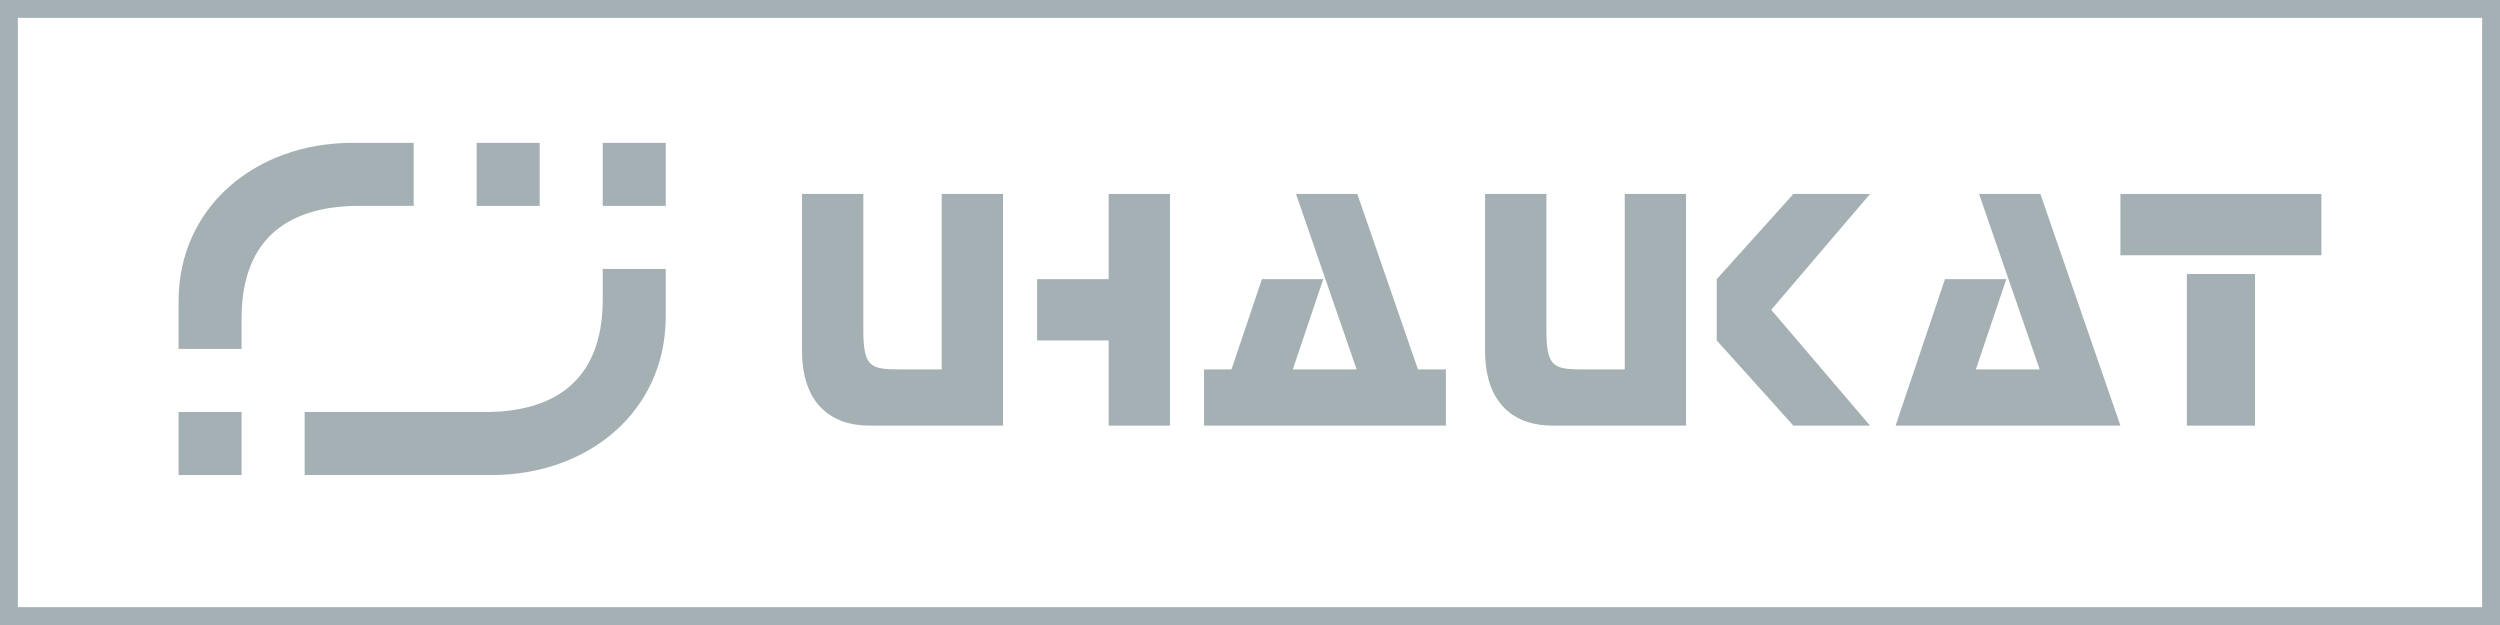
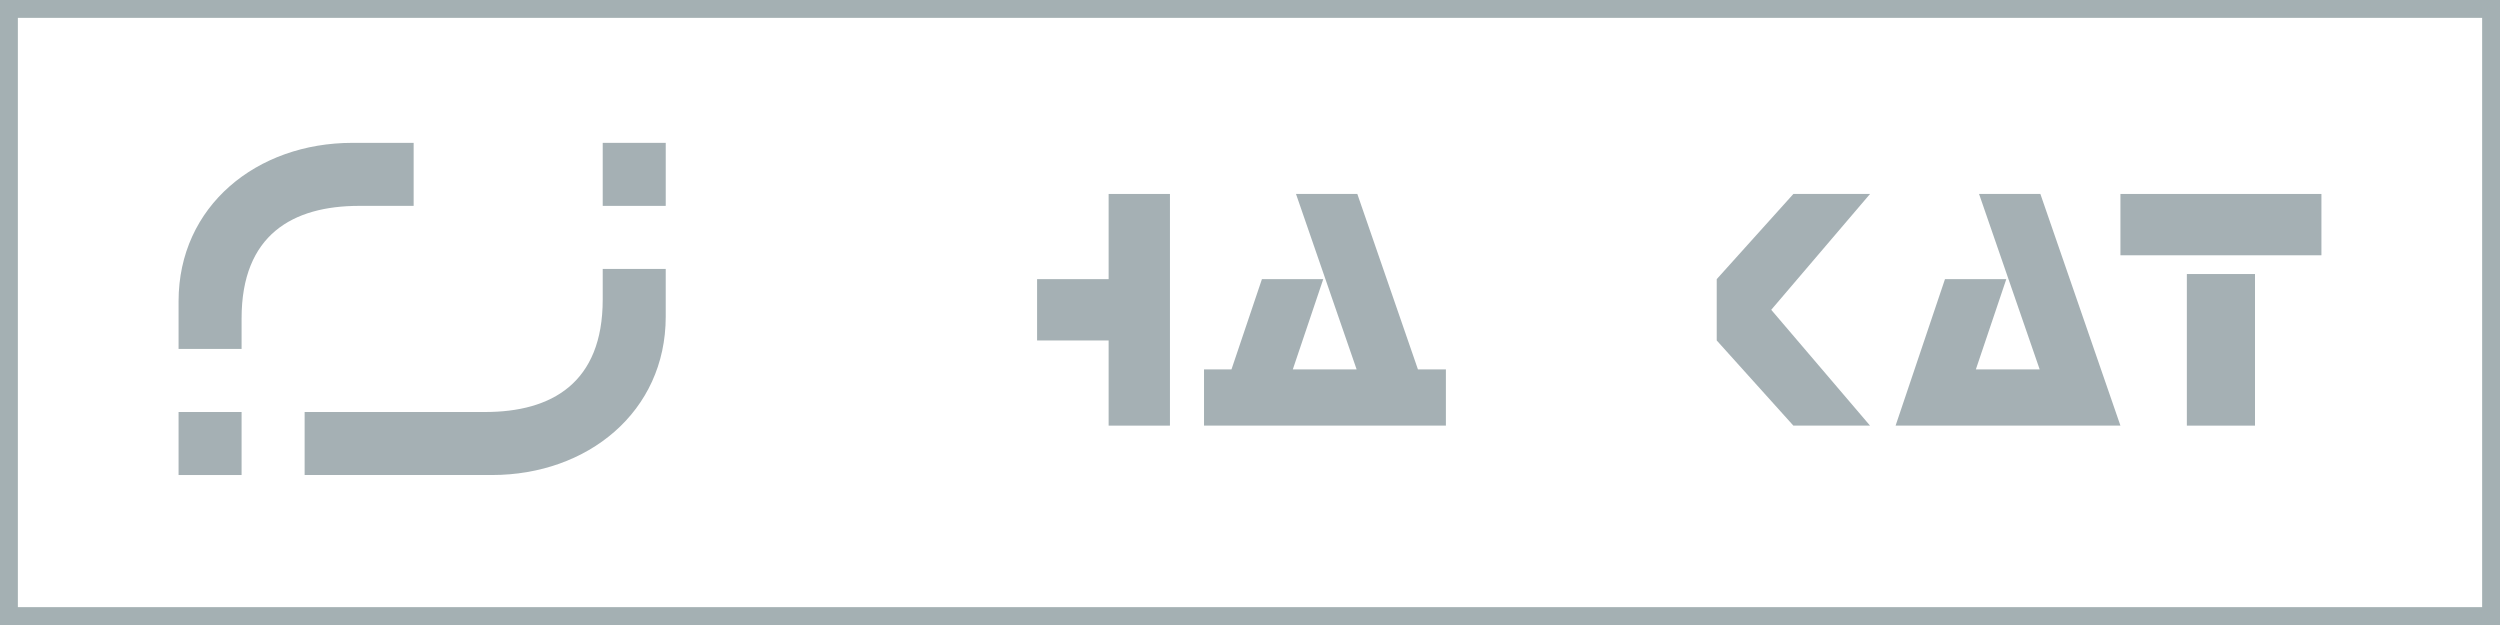
<svg xmlns="http://www.w3.org/2000/svg" width="140" height="35" viewBox="0 0 140 35" fill="none">
  <g opacity="0.4">
-     <path d="M44.913 17.349V10.862H48.347V18.494C48.347 20.687 48.824 20.687 50.636 20.687H52.735V10.862H56.169V23.835H50.541H48.681C46.63 23.835 44.913 22.691 44.913 19.638V17.349Z" fill="#1D3A43" />
    <path d="M58.077 17.349V19.066H62.083V23.835H65.517V10.862H62.083V15.632H58.077V17.349Z" fill="#1D3A43" />
-     <path d="M83.164 17.349V10.862H86.598V18.494C86.598 20.687 87.075 20.687 88.887 20.687H90.986V10.862H94.42V23.835H88.792H86.932C84.881 23.835 83.164 22.691 83.164 19.638V17.349Z" fill="#1D3A43" />
    <path d="M96.137 17.349V19.066L100.429 23.835H104.722L99.189 17.349L104.722 10.862H100.429L96.137 15.632V17.349Z" fill="#1D3A43" />
    <path d="M112.353 15.632H108.919L106.153 23.835H109.587H115.31H118.744L114.261 10.862H110.827L114.222 20.687H110.648L112.353 15.632Z" fill="#1D3A43" />
    <path d="M118.744 12.579V14.296H124.372H130V10.862H118.744V12.579Z" fill="#1D3A43" />
    <path d="M122.464 15.346H124.372H126.28V23.835H124.372H122.464V15.346Z" fill="#1D3A43" />
    <path d="M70.668 15.632H74.102L72.397 20.687H75.971L72.576 10.862H76.01L79.405 20.687H80.97V23.835H80.493H77.059H71.336H67.902H67.425V20.687H68.963L70.668 15.632Z" fill="#1D3A43" />
    <path d="M10 23.072V26.601H13.529V23.072H10Z" fill="#1D3A43" />
    <path d="M33.752 8V11.529H37.281V8H33.752Z" fill="#1D3A43" />
    <path d="M10 16.871V19.542H13.529V17.825C13.529 13.151 16.391 11.529 20.111 11.529H23.164V8H19.73C14.388 8 10 11.529 10 16.871Z" fill="#1D3A43" />
-     <path d="M26.693 11.529H30.223V8H26.693V11.529Z" fill="#1D3A43" />
    <path d="M37.281 17.73V15.059H33.752V16.776C33.752 21.45 30.89 23.072 27.17 23.072H24.118H17.059V26.601H24.118H27.552C32.894 26.601 37.281 23.072 37.281 17.73Z" fill="#1D3A43" />
  </g>
  <rect opacity="0.4" x="0.5" y="0.5" width="139" height="34" stroke="#1D3A43" />
</svg>